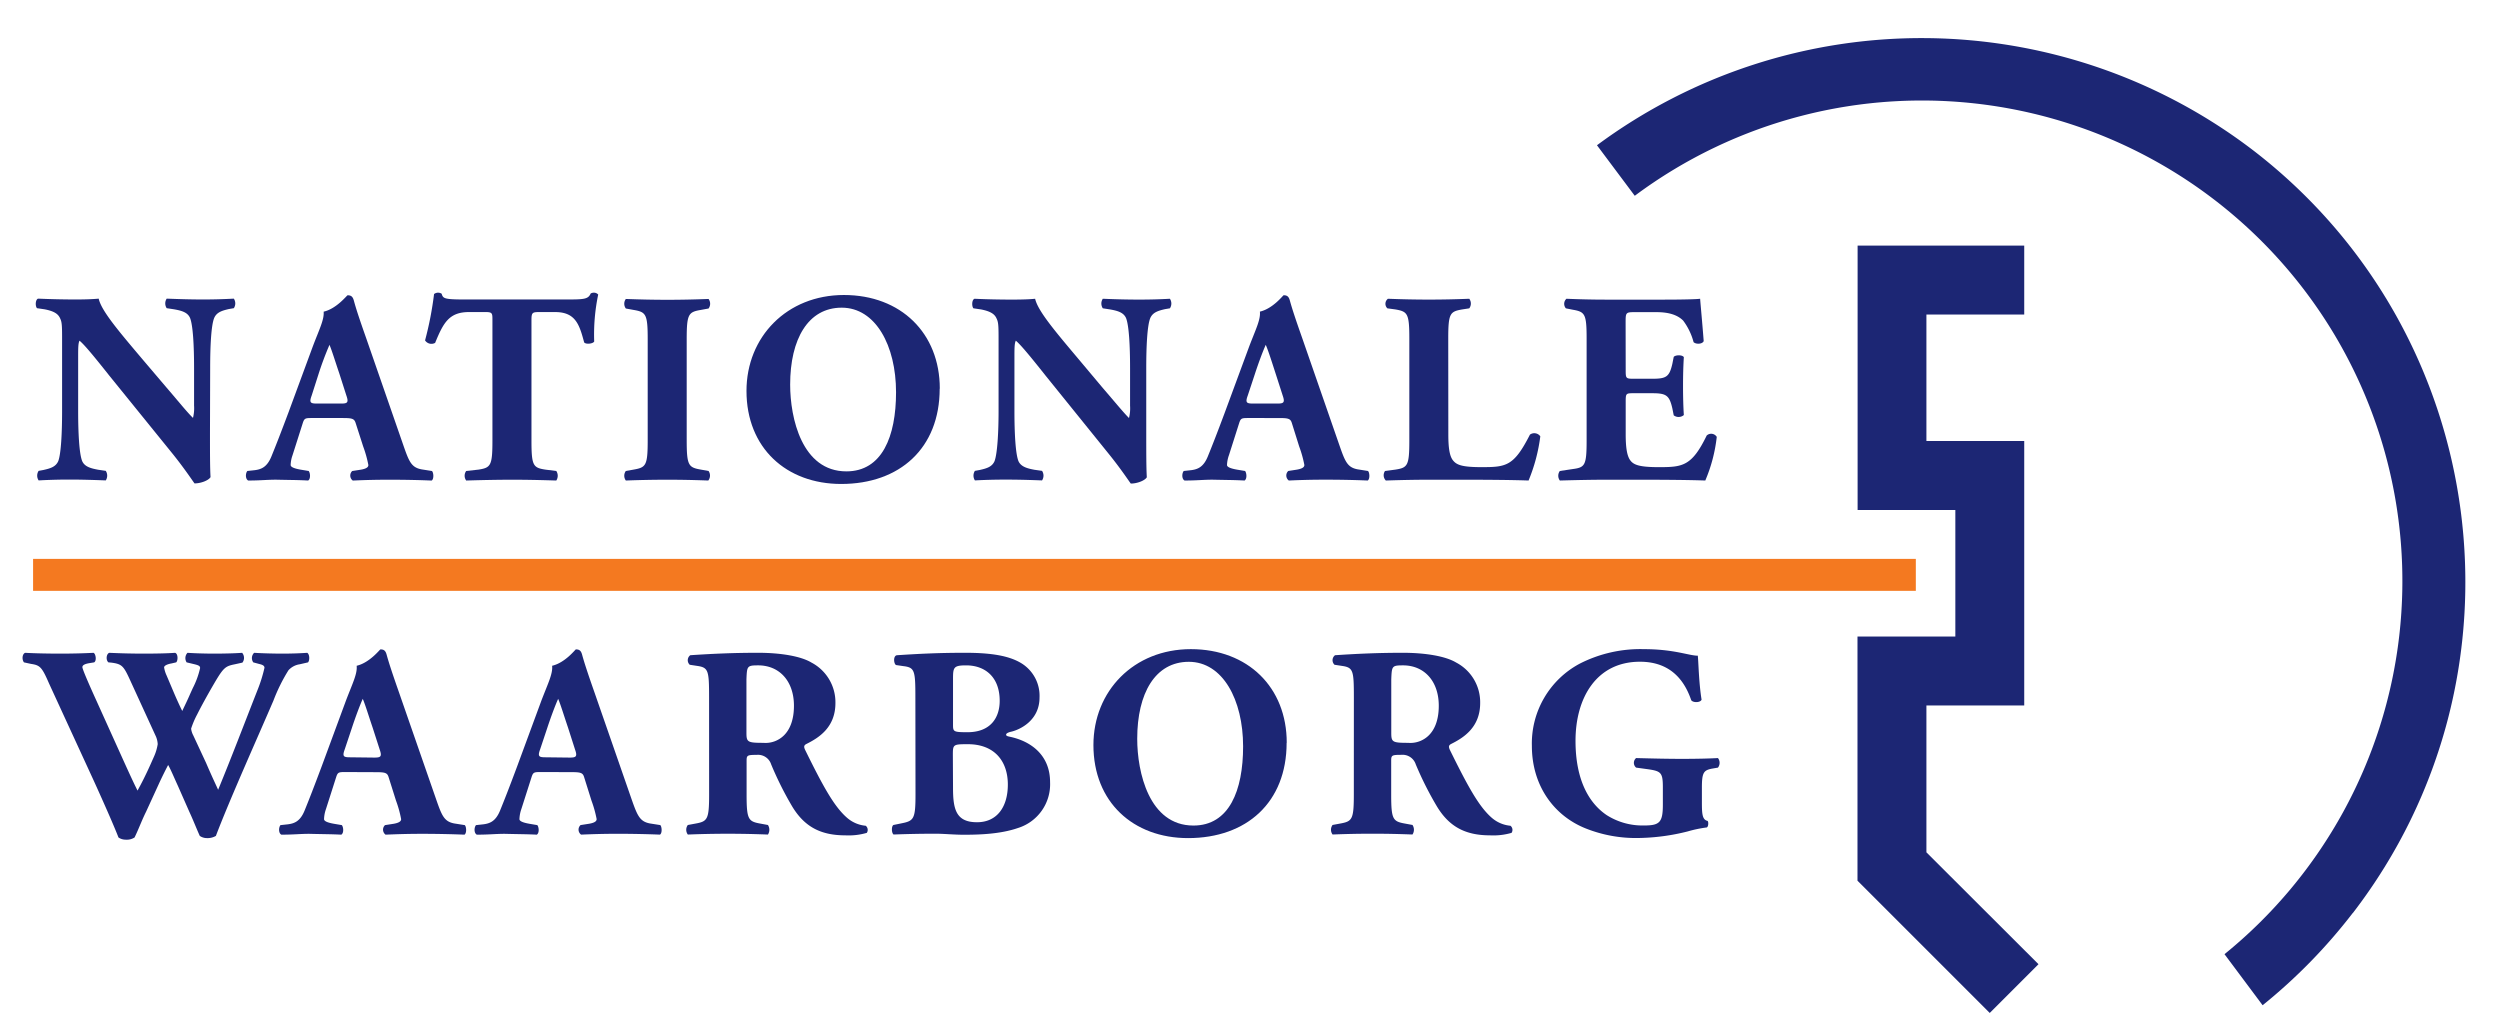
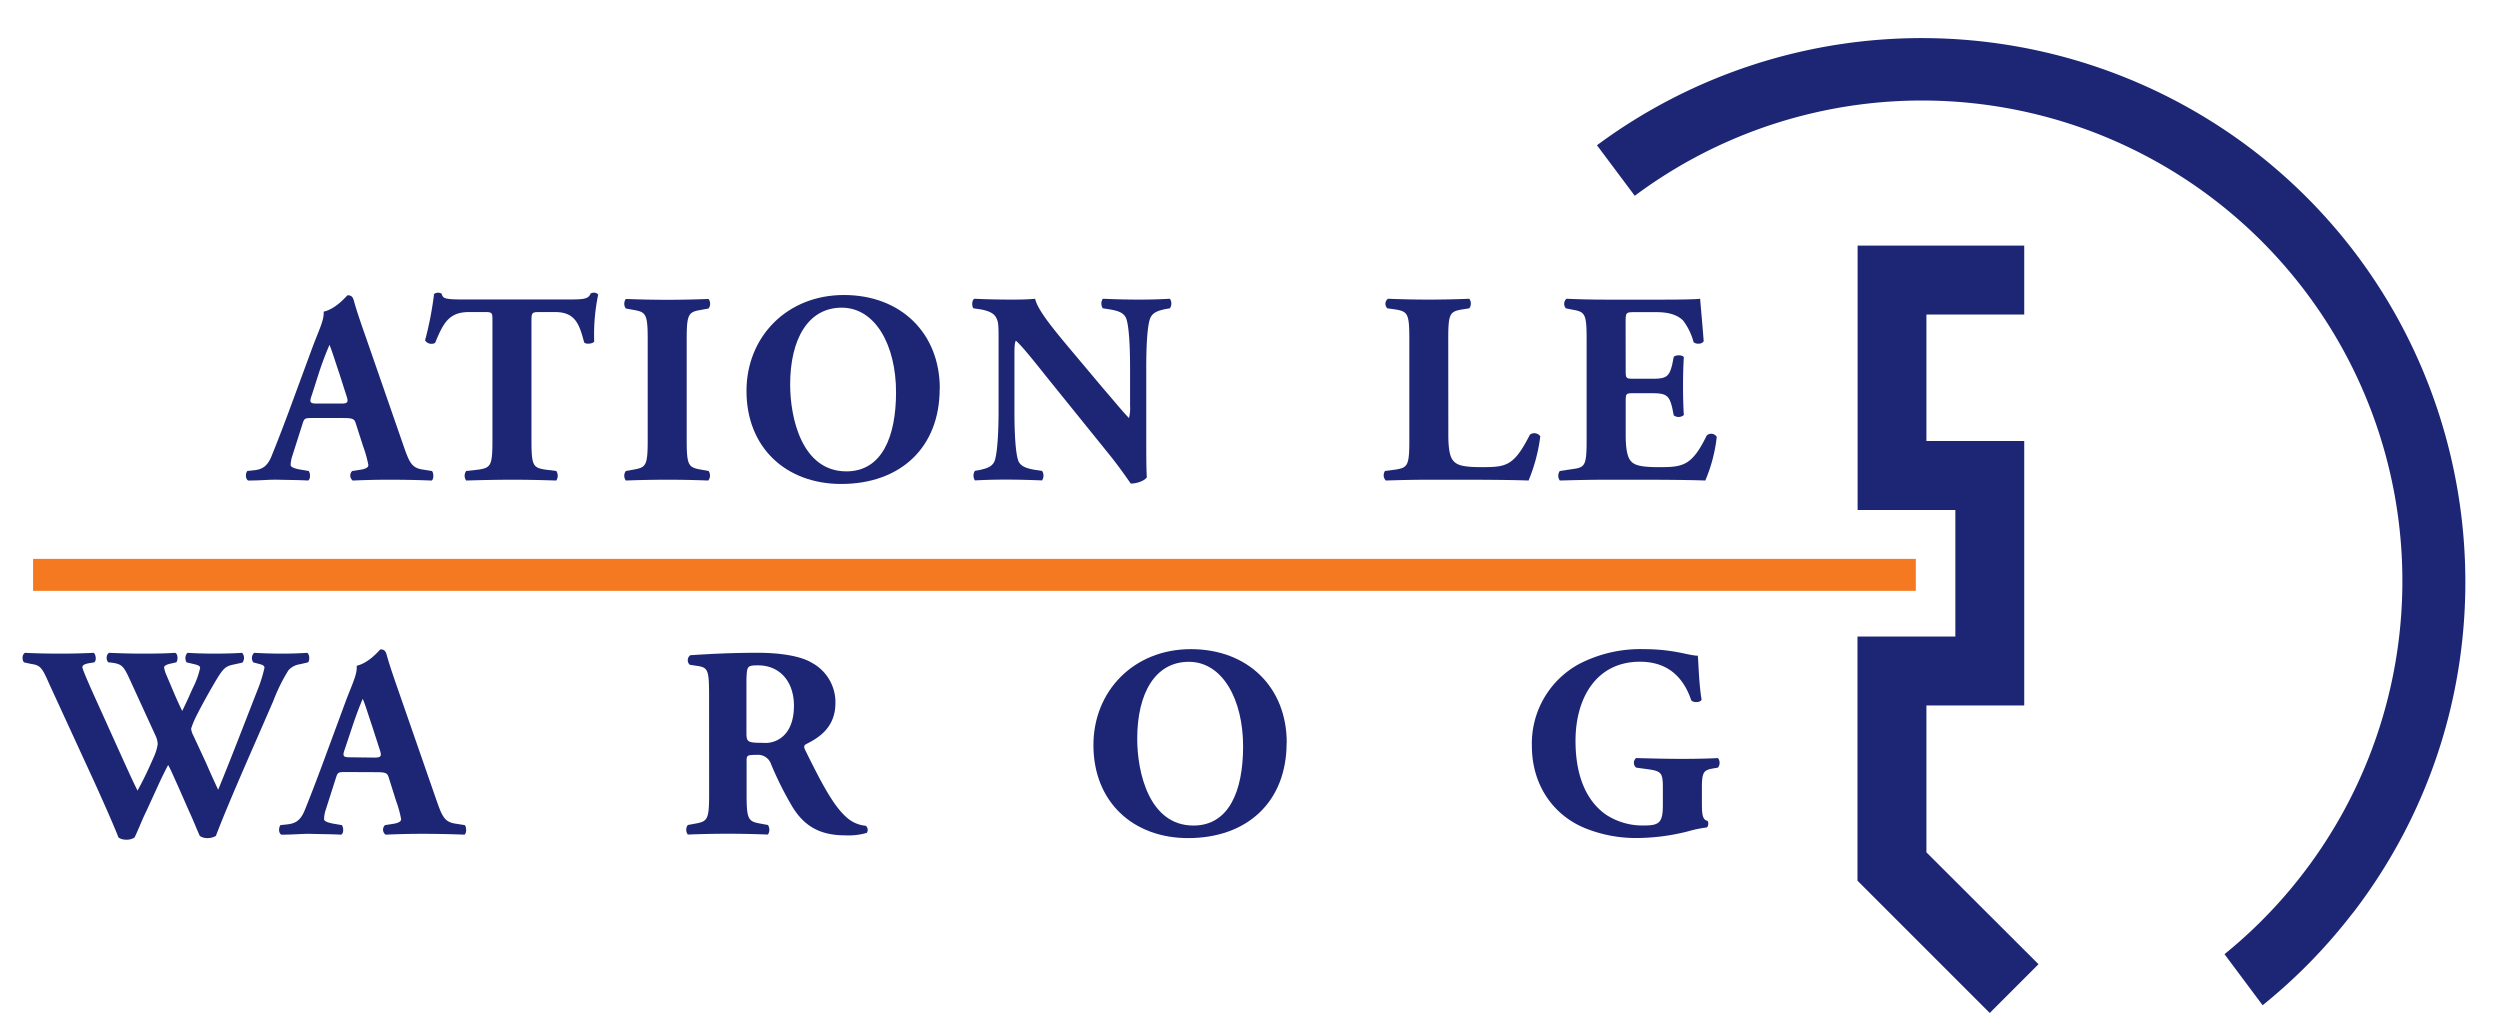
<svg xmlns="http://www.w3.org/2000/svg" id="Laag_1" data-name="Laag 1" viewBox="0 0 625.67 258.79">
  <defs>
    <style>.cls-1{fill:none;}.cls-2{clip-path:url(#clip-path);}.cls-3{fill:#1c2674;}.cls-4{fill:#f47920;}</style>
    <clipPath id="clip-path">
      <rect class="cls-1" x="5.68" y="9.54" width="611.32" height="243.97" />
    </clipPath>
  </defs>
  <g class="cls-2">
    <path class="cls-3" d="M588.84,228.51C634.59,169,623.41,83.41,563.93,37.65a136.55,136.55,0,0,0-164.26-1.3L409.13,49a120.24,120.24,0,0,1,147.59,189.8l9.54,12.78a136.57,136.57,0,0,0,22.58-23.11" />
  </g>
  <rect class="cls-4" x="8.28" y="139.87" width="471.19" height="8" />
  <g class="cls-2">
-     <path class="cls-3" d="M52.55,108.41c0,4.44,0,8.75.14,11-.48.82-2.4,1.57-4,1.57-.06,0-2.32-3.48-5.52-7.45L27.35,94c-3.89-4.91-6.22-7.72-7.45-8.74-.34.68-.34,1.84-.34,4.37v13.25c0,5.53.27,10.65,1,12.5.61,1.43,2.18,1.84,4,2.18l1.91.28a2.18,2.18,0,0,1,0,2.39c-3.69-.14-6.42-.21-9.15-.21-2.53,0-5.06.07-7.65.21a2.16,2.16,0,0,1,0-2.39l1.16-.21c1.85-.41,3.14-.82,3.76-2.25.68-1.85.95-7,.95-12.5V85.54c0-3.76,0-4.85-.47-5.81-.48-1.16-1.51-1.85-3.9-2.32l-1.91-.28c-.48-.54-.41-2.18.28-2.39,3.2.14,6.62.21,9.42.21,2.32,0,4.3-.07,5.74-.21C25.37,77.82,29.81,83,36,90.32l5.74,6.75c3.07,3.56,5,6,6.56,7.52a10,10,0,0,0,.27-3.08V92.09c0-5.53-.27-10.66-1-12.5-.61-1.43-2.11-1.84-4-2.18l-1.85-.28a2.16,2.16,0,0,1,0-2.39c3.69.14,6.35.21,9.16.21,2.52,0,5-.07,7.64-.21a2.16,2.16,0,0,1,0,2.39l-1.23.21c-1.78.41-3.07.82-3.69,2.25-.75,1.84-1,7-1,12.5Z" />
    <path class="cls-3" d="M85.33,101c1.57,0,2-.2,1.36-2l-1.77-5.53c-1-2.94-1.85-5.74-2.46-7.17a79.31,79.31,0,0,0-2.8,7.51L78,99c-.68,1.84-.27,2,1.43,2ZM78,104.62c-1.64,0-1.85.07-2.26,1.37l-2.52,7.92a7.94,7.94,0,0,0-.48,2.46c0,.41.55.82,2.45,1.16l2.06.34c.41.48.54,2-.14,2.39-2.39-.14-5.12-.14-8-.21-2.32,0-3.89.21-7,.21-.75-.41-.68-1.85-.2-2.39l1.85-.2c1.63-.21,3.07-.76,4.16-3.42s2.39-6,4.24-10.93l6.14-16.66C79.93,82.36,81.16,80,81,78c3.28-.75,5.81-4.1,6-4.1.88,0,1.29.34,1.57,1.37.54,2,1.36,4.5,3.07,9.35l9.29,26.77c1.43,4.1,2,5.6,4.58,6.08l2.59.41c.41.34.55,2-.07,2.39-3.27-.14-7-.21-10.52-.21-3.41,0-6.07.07-9.22.21a1.56,1.56,0,0,1-.14-2.39l2.2-.34c1.57-.28,1.84-.75,1.84-1.16a28.94,28.94,0,0,0-1.3-4.65L89,105.85c-.35-1.09-.9-1.23-3.28-1.23Z" />
    <path class="cls-3" d="M123.24,80.1c0-1.64,0-2-1.64-2h-4.23c-5,0-6.42,2.72-8.47,7.71a1.9,1.9,0,0,1-2.52-.62,84.27,84.27,0,0,0,2.25-11.6,1.66,1.66,0,0,1,1.9-.08c.35,1.17.55,1.44,5.74,1.44h25.41c4.51,0,5.53-.06,6.15-1.5a1.66,1.66,0,0,1,.88-.2,1.41,1.41,0,0,1,1,.47,48.91,48.91,0,0,0-1,11.75c-.34.61-2.18.75-2.52.2-1.17-4.37-2.12-7.57-7.24-7.57h-4.1c-1.64,0-1.84.2-1.84,2v30.12c0,6.35.41,6.83,3.48,7.31l2.73.34a2.16,2.16,0,0,1,0,2.39c-4.44-.14-7.85-.2-10.93-.2-3.27,0-6.82.06-11.61.2a2,2,0,0,1,0-2.39l3.08-.34c3.07-.48,3.48-1,3.48-7.31Z" />
    <path class="cls-3" d="M171.86,110.09c0,6.42.42,6.89,3.56,7.44l1.91.34a2,2,0,0,1-.07,2.39c-3.69-.14-7-.2-10.24-.2s-6.7.06-10.39.2a2,2,0,0,1,0-2.39l1.92-.34c3.14-.55,3.55-1,3.55-7.44V85c0-6.41-.41-6.9-3.55-7.44l-1.92-.35a2,2,0,0,1,0-2.39c3.69.14,7.1.21,10.39.21s6.62-.07,10.31-.21a2,2,0,0,1,0,2.39l-1.91.35c-3.14.54-3.56,1-3.56,7.44Z" />
    <path class="cls-3" d="M210.65,77c-8.4,0-12.9,7.85-12.9,19.26,0,8.33,2.93,21.71,14.07,21.71,8.94,0,12.43-8.73,12.43-19.8,0-11.68-5.12-21.17-13.6-21.17m24.52,20.28c0,14.9-10,23.84-24.65,23.84-13.72,0-23.7-9-23.7-23.29,0-13.52,10.11-24,24.38-24s24,9.56,24,23.42" />
    <path class="cls-3" d="M286.87,108.45c0,4.43,0,8.73.14,11-.48.82-2.39,1.57-4,1.57-.07,0-2.32-3.48-5.53-7.44L261.67,94c-3.89-4.91-6.22-7.71-7.44-8.74-.35.69-.35,1.85-.35,4.37v13.26c0,5.53.27,10.65,1,12.5.62,1.42,2.19,1.84,4,2.18l1.91.27a2.16,2.16,0,0,1,0,2.39c-3.68-.14-6.42-.2-9.15-.2-2.52,0-5,.06-7.65.2a2.18,2.18,0,0,1,0-2.39l1.16-.21c1.85-.4,3.15-.82,3.76-2.24.68-1.85,1-7,1-12.5V85.57c0-3.76,0-4.85-.48-5.81-.48-1.16-1.51-1.84-3.9-2.32l-1.91-.28c-.47-.54-.4-2.18.28-2.39,3.2.15,6.62.21,9.42.21,2.33,0,4.31-.06,5.74-.21.68,3.08,5.12,8.27,11.27,15.58L276,97.11c3.07,3.55,5,5.94,6.55,7.51a9.88,9.88,0,0,0,.27-3.07V92.12c0-5.53-.27-10.65-1-12.5-.62-1.43-2.12-1.84-4-2.18L276,77.16a2.14,2.14,0,0,1,0-2.39c3.68.15,6.34.21,9.15.21,2.52,0,5-.06,7.64-.21a2.16,2.16,0,0,1,0,2.39l-1.23.21c-1.77.41-3.07.82-3.69,2.25-.75,1.85-1,7-1,12.5Z" />
-     <path class="cls-3" d="M319.65,101c1.57,0,2-.2,1.37-2l-1.78-5.53c-.95-2.94-1.84-5.74-2.46-7.17-.68,1.5-1.77,4.37-2.79,7.51L312.27,99c-.67,1.84-.27,2,1.45,2Zm-7.31,3.62c-1.64,0-1.84.07-2.25,1.37l-2.52,7.92a8.06,8.06,0,0,0-.49,2.46c0,.41.56.82,2.47,1.16l2.05.34c.4.48.54,2-.14,2.39-2.39-.14-5.12-.14-8-.21-2.32,0-3.89.21-7,.21-.75-.41-.68-1.85-.2-2.39l1.84-.2c1.64-.21,3.08-.76,4.17-3.42s2.39-6,4.23-10.93l6.15-16.66c1.64-4.3,2.87-6.69,2.66-8.67,3.28-.75,5.81-4.1,5.94-4.1.89,0,1.3.34,1.57,1.37.55,2,1.37,4.5,3.08,9.35l9.29,26.77c1.43,4.1,2,5.6,4.57,6.08l2.59.41c.42.34.55,2-.06,2.39-3.29-.14-7-.21-10.52-.21s-6.08.07-9.22.21a1.56,1.56,0,0,1-.14-2.39l2.19-.34c1.57-.28,1.84-.75,1.84-1.16a28.94,28.94,0,0,0-1.3-4.65l-1.84-5.87c-.34-1.09-.89-1.23-3.27-1.23Z" />
    <path class="cls-3" d="M362.47,108.72c0,3.21.28,5.39,1.16,6.49s2.12,1.7,7.11,1.7c6.21,0,8.12-.2,12.15-8.13a1.84,1.84,0,0,1,2.6.42,42.73,42.73,0,0,1-2.94,11.06c-3.61-.14-10.17-.2-15.78-.2h-9.15c-3.14,0-6.55.06-10.79.2a1.87,1.87,0,0,1-.2-2.39l2.59-.34c3.08-.48,3.49-1,3.49-7.31V84.81c0-6.35-.41-6.83-3.49-7.37l-2-.27a1.57,1.57,0,0,1,.14-2.4c3.55.14,7,.21,10.24.21s6.7-.07,10.11-.21a2,2,0,0,1,0,2.4l-1.77.27c-3.08.54-3.49,1-3.49,7.37Z" />
    <path class="cls-3" d="M406.86,92.74c0,1.91.07,2.05,1.92,2.05h4.71c3.55,0,4.3-.48,5.05-3.76l.34-1.71c.48-.54,2.19-.54,2.53.07-.14,2.19-.2,4.65-.2,7.24s.06,5.06.2,7.24a2,2,0,0,1-2.53.07l-.34-1.71c-.75-3.28-1.5-3.82-5.05-3.82h-4.71c-1.85,0-1.92.07-1.92,2.12v8.12c0,3.14.28,5.33,1.1,6.49s2.18,1.77,7.17,1.77c5.94,0,8.26-.2,12-7.91a1.64,1.64,0,0,1,2.52.34,38.59,38.59,0,0,1-2.87,10.92c-3.61-.14-10.17-.2-15.77-.2h-8.88c-3.28,0-6.62.06-11.75.2a2,2,0,0,1,0-2.39l3.22-.48c3.07-.41,3.48-.89,3.48-7.17V84.75c0-6.21-.41-6.7-3.48-7.24l-1.71-.34a1.72,1.72,0,0,1,.14-2.4c3.21.14,6.55.22,9.83.22h14.47c4.37,0,8.27-.08,9.16-.22.07,1.1.54,6,.89,10.59-.28.75-1.85.89-2.53.27a15.74,15.74,0,0,0-2.6-5.39c-1.3-1.3-3.34-2.12-6.68-2.12h-5.47c-2.26,0-2.26.14-2.26,2.66Z" />
    <path class="cls-3" d="M75,166.25a4.7,4.7,0,0,0-2.81,1.5,43.35,43.35,0,0,0-3.75,7.57c-3.42,8-11.06,25-14.41,33.88a4.11,4.11,0,0,1-2.26.55A3.11,3.11,0,0,1,50,209.2c-.75-1.64-1.71-4.1-2.6-6l-2.86-6.49c-1-2.18-1.85-4.23-2.46-5.26-.61,1.17-1.44,2.8-2.32,4.72l-3.21,7c-1.09,2.19-1.78,4.17-2.87,6.42a3.58,3.58,0,0,1-2.26.55,3.12,3.12,0,0,1-1.77-.55c-1.1-2.87-3.82-9-6.15-14.13L12.25,171c-1.78-4.1-2.25-4.51-4.5-4.85L6,165.77c-.54-.68-.47-2.05.28-2.39,2.53.13,5.39.2,8.88.2,3,0,5.67-.07,8.26-.2.55.27.82,2,.14,2.39l-1.23.2c-1.23.21-1.71.55-1.71,1s1.37,3.68,3.55,8.47L31,190.56c1.92,4.23,2.6,5.67,3.42,7.3.82-1.5,1.91-3.55,3.28-6.62l.89-2a12.2,12.2,0,0,0,.88-3,5.73,5.73,0,0,0-.41-1.84L32.46,170c-1.57-3.41-2-3.82-4.63-4.17l-.69-.06c-.69-.55-.55-2.12.21-2.39,2.93.13,5.59.2,8.6.2,3.48,0,6.08-.07,7.85-.2.82.2.75,2.05.28,2.39l-1.17.27c-.81.14-1.84.48-1.84,1a7.65,7.65,0,0,0,.62,2l2,4.72c.62,1.43,1.3,2.93,1.92,4.17.68-1.44,1.36-2.81,2-4.31l.62-1.37a21.08,21.08,0,0,0,1.85-5.05c0-.48-.28-.68-1.37-.95l-2-.48a1.94,1.94,0,0,1,.21-2.39c2,.13,4.43.2,6.68.2,2.67,0,5.2-.07,7-.2a1.94,1.94,0,0,1,.07,2.45l-1.91.42c-2.32.47-2.8.75-5.19,4.85-1.64,2.8-3.35,5.93-4.23,7.71a21.42,21.42,0,0,0-1.51,3.55,4.88,4.88,0,0,0,.55,1.71l3.21,6.9c1.64,3.82,2.59,5.73,3,6.69,3.27-7.92,6.49-16.39,9.76-24.72a37,37,0,0,0,1.84-5.81c0-.48-.4-.75-1.29-.95l-1.51-.41a1.84,1.84,0,0,1,.21-2.39c2.19.13,4.92.2,7,.2,2.38,0,4.37-.07,6.28-.2.61.34.68,1.84.21,2.39Z" />
    <path class="cls-3" d="M93.66,189.6c1.58,0,2-.2,1.37-2l-1.78-5.53c-1-2.94-1.84-5.74-2.46-7.17-.68,1.5-1.77,4.37-2.8,7.51l-1.71,5.12c-.68,1.85-.27,2,1.44,2Zm-7.3,3.62c-1.65,0-1.85.07-2.26,1.37l-2.53,7.92A8.19,8.19,0,0,0,81.1,205c0,.41.54.82,2.45,1.16l2,.34c.41.48.55,2-.14,2.39-2.38-.13-5.11-.13-8-.21-2.31,0-3.89.21-7,.21-.75-.41-.68-1.84-.21-2.39l1.85-.2c1.64-.21,3.08-.76,4.17-3.42s2.38-6,4.23-10.93l6.15-16.66c1.64-4.3,2.87-6.69,2.66-8.67,3.27-.76,5.81-4.1,5.95-4.1.88,0,1.29.34,1.56,1.36.55,2,1.37,4.51,3.07,9.36l9.3,26.77c1.43,4.1,2,5.6,4.57,6.08l2.6.41c.41.34.54,2-.07,2.39-3.29-.13-7-.21-10.52-.21s-6.07.08-9.22.21a1.55,1.55,0,0,1-.14-2.39l2.19-.34c1.57-.28,1.84-.75,1.84-1.16a28.38,28.38,0,0,0-1.29-4.65l-1.85-5.87c-.34-1.09-.89-1.23-3.27-1.23Z" />
-     <path class="cls-3" d="M142.56,189.6c1.57,0,2-.2,1.36-2l-1.77-5.53c-1-2.94-1.84-5.74-2.46-7.17-.68,1.5-1.77,4.37-2.8,7.51l-1.71,5.12c-.68,1.85-.27,2,1.44,2Zm-7.31,3.62c-1.64,0-1.84.07-2.25,1.37l-2.53,7.92A8.32,8.32,0,0,0,130,205c0,.41.55.82,2.47,1.16l2,.34c.41.48.55,2-.14,2.39-2.38-.13-5.12-.13-8-.21-2.31,0-3.89.21-7,.21-.75-.41-.68-1.84-.2-2.39l1.84-.2c1.64-.21,3.08-.76,4.17-3.42s2.39-6,4.23-10.93l6.14-16.66c1.65-4.3,2.87-6.69,2.67-8.67,3.28-.76,5.81-4.1,5.94-4.1.89,0,1.3.34,1.57,1.36.55,2,1.37,4.51,3.07,9.36L158.06,200c1.44,4.1,2.05,5.6,4.58,6.08l2.6.41c.4.34.54,2-.07,2.39-3.28-.13-7-.21-10.52-.21s-6.08.08-9.22.21a1.54,1.54,0,0,1-.13-2.39l2.18-.34c1.57-.28,1.84-.75,1.84-1.16a28.94,28.94,0,0,0-1.3-4.65l-1.84-5.87c-.34-1.09-.88-1.23-3.28-1.23Z" />
    <path class="cls-3" d="M186.81,183.32c0,2.39.21,2.59,4.24,2.59a6.55,6.55,0,0,0,5.19-1.91c1.16-1.16,2.46-3.35,2.46-7.37,0-6.15-3.62-10.11-8.95-10.11-2.8,0-2.8.2-2.94,3.48Zm-9.35-8.67c0-6.84-.14-7.59-3-8l-1.84-.28a1.56,1.56,0,0,1,.13-2.39c5.13-.34,10.45-.61,16.94-.61,5.8,0,10.79.88,13.39,2.45a11.21,11.21,0,0,1,6,10.12c0,6.07-4.09,8.67-7.24,10.24-.69.34-.69.75-.34,1.5,4.5,9.15,7.3,14.27,10.59,17.07a8.2,8.2,0,0,0,4.57,1.91,1.32,1.32,0,0,1,.27,1.78,16.32,16.32,0,0,1-5.39.62c-6.28,0-10.25-2.26-13.25-7.18A83.89,83.89,0,0,1,193,191.31a3.45,3.45,0,0,0-3.62-2.39c-2.39,0-2.53.13-2.53,1.5v8.4c0,6.28.41,6.76,3.49,7.31l1.85.34a2.2,2.2,0,0,1,0,2.39c-3.63-.14-6.77-.2-10.05-.2s-6.42.06-10,.2a2,2,0,0,1,0-2.39l1.84-.34c3.08-.55,3.49-1,3.49-7.31Z" />
-     <path class="cls-3" d="M238.51,197.11c0,5.33.68,8.67,6,8.67,5.06,0,7.72-3.89,7.72-9.42,0-5.94-3.41-10.11-10-10.11-3.76,0-3.76.07-3.76,2.8Zm0-15.77c0,1.77.07,1.91,3.62,1.91,5.88,0,8.06-3.75,8.06-7.85,0-6-3.69-8.88-8.4-8.88-3.21,0-3.28.54-3.28,3.55Zm-9.42-6.63c0-6.9-.14-7.65-3-8l-1.84-.27c-.61-.34-.75-2.39.27-2.46,5.2-.34,10.18-.61,17-.61,6.56,0,10.93.75,13.93,2.52a9.56,9.56,0,0,1,4.71,8.68c0,5.73-4.85,8-7,8.53-.68.14-1.36.41-1.36.75s.34.41,1,.55c5.39,1.16,10,4.71,10,11.34a11.46,11.46,0,0,1-8,11.47c-4.31,1.5-9.43,1.7-13.59,1.7-2.47,0-5.05-.26-7-.26-3.35,0-6.7.06-10.58.2-.55-.41-.55-2.18,0-2.39l2-.41c3.08-.61,3.49-1.09,3.49-7.24Z" />
    <path class="cls-3" d="M297.52,165.63c-8.4,0-12.91,7.85-12.91,19.26,0,8.33,2.94,21.72,14.07,21.72,8.94,0,12.43-8.74,12.43-19.81,0-11.68-5.12-21.17-13.59-21.17M322,185.91c0,14.89-10,23.84-24.66,23.84-13.72,0-23.69-9-23.69-23.29,0-13.52,10.1-24,24.38-24s24,9.56,24,23.42" />
-     <path class="cls-3" d="M348.19,183.32c0,2.39.21,2.59,4.23,2.59a6.56,6.56,0,0,0,5.2-1.91c1.16-1.16,2.46-3.35,2.46-7.37,0-6.15-3.62-10.11-8.95-10.11-2.8,0-2.8.2-2.94,3.48Zm-9.36-8.67c0-6.84-.13-7.59-3-8l-1.84-.28a1.56,1.56,0,0,1,.13-2.39c5.13-.34,10.45-.61,16.94-.61,5.81,0,10.79.88,13.38,2.45a11.2,11.2,0,0,1,6,10.12c0,6.07-4.11,8.67-7.25,10.24-.67.34-.67.75-.33,1.5,4.51,9.15,7.3,14.27,10.58,17.07a8.22,8.22,0,0,0,4.58,1.91,1.32,1.32,0,0,1,.27,1.78,16.35,16.35,0,0,1-5.4.62c-6.27,0-10.24-2.26-13.24-7.18a83.89,83.89,0,0,1-5.33-10.58,3.47,3.47,0,0,0-3.62-2.39c-2.39,0-2.53.13-2.53,1.5v8.4c0,6.28.41,6.76,3.48,7.31l1.85.34a2.16,2.16,0,0,1,0,2.39c-3.62-.14-6.76-.2-10-.2s-6.42.06-10,.2a2,2,0,0,1,0-2.39l1.84-.34c3.08-.55,3.48-1,3.48-7.31Z" />
    <path class="cls-3" d="M425.93,200.94c0,2.86.14,4.23,1.43,4.51.27.27.21,1.43-.2,1.63a31.62,31.62,0,0,0-4.79,1,52.7,52.7,0,0,1-12.08,1.64,33.91,33.91,0,0,1-13.46-2.4c-8-3.2-13.45-10.78-13.45-20.62a22.63,22.63,0,0,1,12-20.62,33.34,33.34,0,0,1,16-3.62c7.58,0,11.33,1.64,13.53,1.64.19,2,.26,6.83.94,11-.27.76-2.11.82-2.59.14-2.18-6.42-6.48-9.63-12.84-9.63-10.85,0-16.12,9-16.12,19.8,0,9.77,3.35,15.58,7.79,18.58a16.67,16.67,0,0,0,9.36,2.6c3.89,0,4.71-.75,4.71-5.19v-4.31c0-3.69-.41-4.09-3.69-4.57l-3-.41a1.55,1.55,0,0,1,0-2.39c4.85.13,8.19.2,11.54.2s6.62-.07,8.94-.2a1.94,1.94,0,0,1,0,2.39l-1.57.27c-2,.41-2.45,1-2.45,4.71Z" />
    <path class="cls-3" d="M498,61.46h-33.1v66.17h24.46v31.68H464.87v61.1l33.1,33.1,12.2-12.2-28.05-28V176.56H506.6V110.37H482.12V78.72H506.6V61.46Z" />
  </g>
</svg>